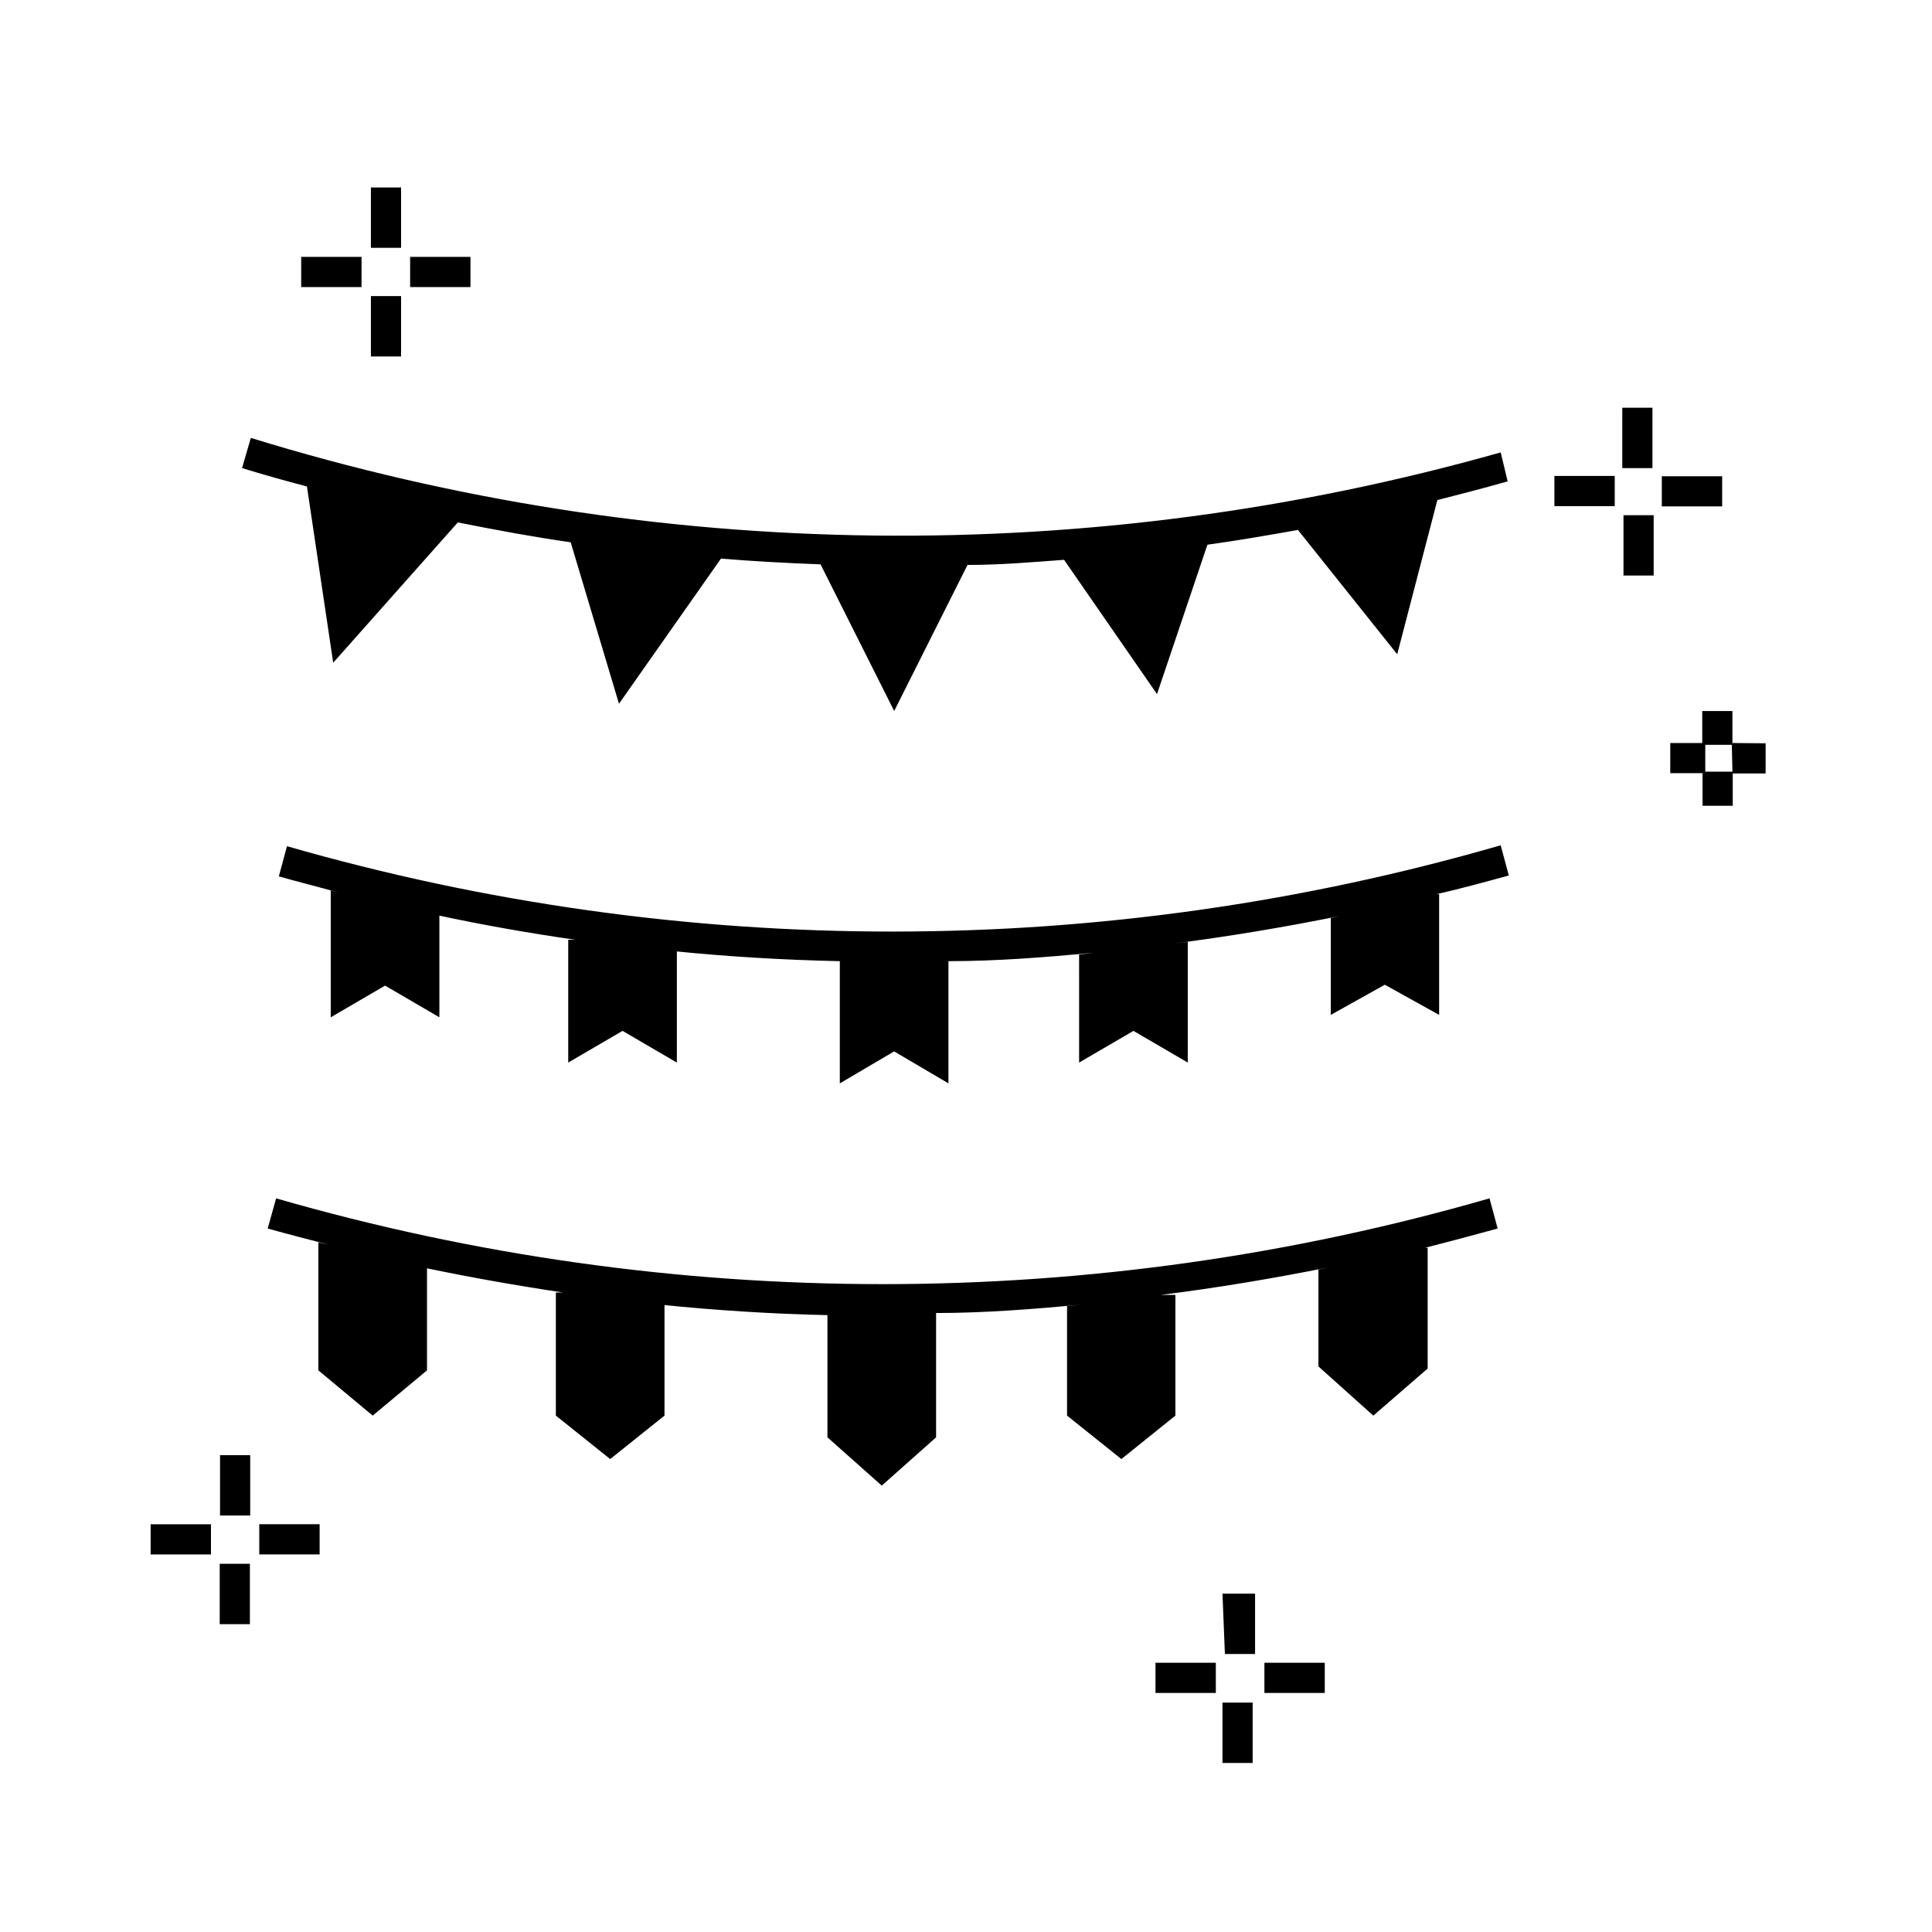
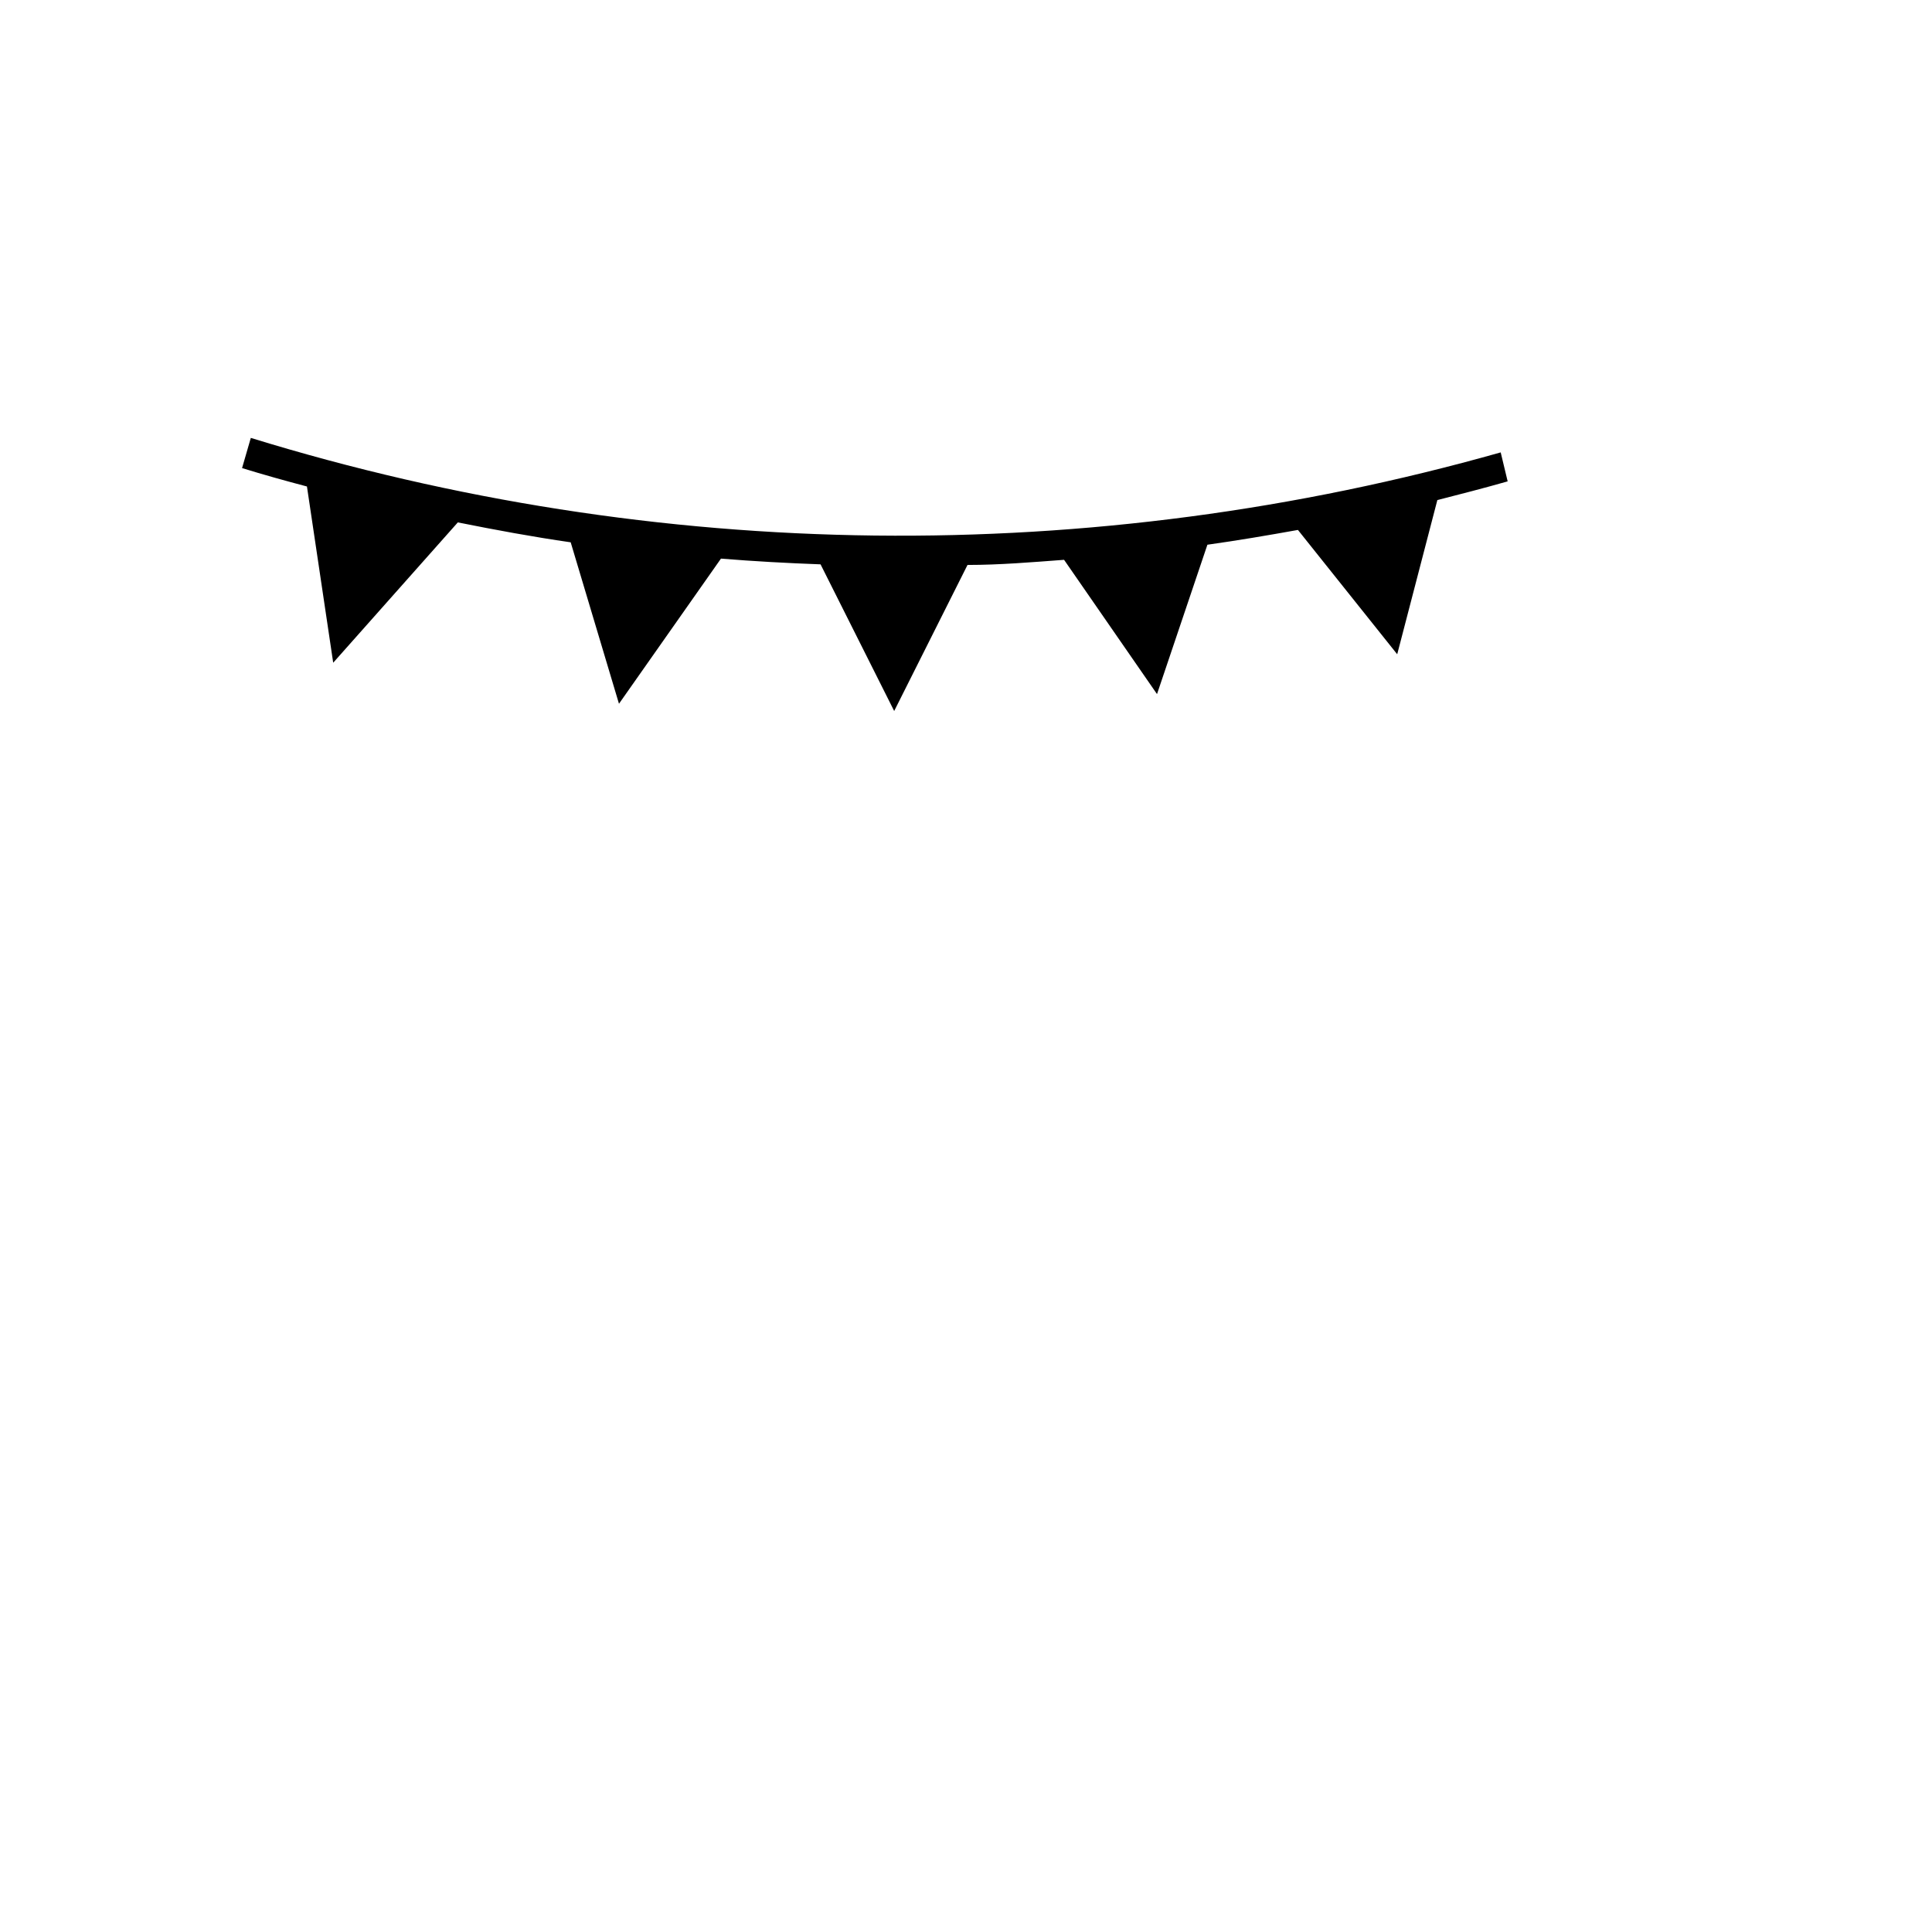
<svg xmlns="http://www.w3.org/2000/svg" fill="#000000" width="800px" height="800px" version="1.1" viewBox="144 144 512 512">
  <g>
    <path d="m541.7 263.89c-108.47 30.688-223.5 29.355-331.23-3.84l-2.32 7.996c5.68 1.758 11.438 3.359 17.195 4.879l6.957 46.703 33.027-37.188c9.996 2 19.914 3.84 29.91 5.277l12.797 42.785 27.027-38.465c8.797 0.719 17.594 1.199 26.391 1.52l19.512 38.867 19.434-38.707c8.477 0 17.035-0.719 25.59-1.359l24.629 35.586 13.355-39.586c7.996-1.121 15.992-2.481 23.992-3.918l26.309 32.949 10.637-40.863c6.238-1.598 12.477-3.199 18.633-4.957z" />
-     <path d="m212.71 547.94h15.992v7.996h-15.992zm255.9 34.387h7.996v-15.992h-8.637zm-18.395 10.316h15.992v-7.996h-15.992zm28.867 0h15.992v-7.996h-15.992zm-11.113 18.555h7.996v-15.992l-7.996-0.004zm-217.68-388.73h-7.996v15.992h7.996zm0-28.789h-7.996v15.992h7.996zm18.391 18.395h-15.992v7.996h15.992zm-28.867 0h-15.992l-0.004 7.996h15.992zm-37.586 362.34h7.996v-15.992h-7.996zm-18.312-18.473h15.992v-8h-15.992zm18.395-10.316h7.996v-15.992h-7.996zm353.62-267.5h15.992v-7.996h-15.992zm18.312 18.395h7.996v-15.992h-7.996zm37.664 44.461v7.996h-8.715v8.559h-7.996l-0.004-8.637h-8.555v-7.996h8.477v-8.477h7.996v8.477zm-8.957 0.398h-7.035v7.117h7.199zm-2.559-71.172h-15.992v7.996h15.992zm-26.469-2.16h7.996v-15.992h-7.996zm-30.07 107.96-2.16-7.996c-105.04 30.402-216.55 30.484-321.64 0.238l-2.16 7.996c5.359 1.52 10.797 2.879 15.992 4.32l-2.234-0.559v33.586l14.395-8.398 14.395 8.398v-27.109h-0.801c12.234 2.641 24.551 4.797 36.785 6.559h-1.84v32.547l14.395-8.398 14.395 8.398v-29.59h-1.441c14.793 1.52 29.75 2.398 44.625 2.719v32.387l14.395-8.477 14.395 8.477v-32.387c12.875 0 25.75-1.039 38.625-2.238l-4 0.48 0.004 28.629 14.395-8.398 14.395 8.398v-31.988l-3.918 0.48c14.82-1.918 29.59-4.371 44.305-7.356l-2.481 0.559v25.672l14.316-7.996 14.395 7.996v-31.988h-0.719c6.394-1.441 12.789-3.203 19.188-4.961zm-2.957 93.566-2.16-7.996v-0.004c-105.04 30.312-216.52 30.312-321.56 0l-2.238 7.996c5.438 1.52 10.797 2.879 15.992 4.238l-2.559-0.559v33.906l14.395 11.996 14.395-11.996v-27.188h-0.719c12.234 2.559 24.473 4.719 36.785 6.559h-1.918v32.625l14.395 11.516 14.395-11.516v-29.43h-1.441c14.875 1.52 29.75 2.481 44.625 2.801v32.387l14.395 12.797 14.395-12.797v-32.945c12.875 0 25.832-1.039 38.707-2.238l-4 0.398v29.027l14.395 11.516 14.316-11.516v-31.988h-3.918c14.793-1.84 29.59-4.32 44.383-7.277l-2.559 0.559v25.672l14.551 13.035 14.395-12.477v-31.988h-0.719c6.449-1.648 12.875-3.356 19.273-5.117z" />
  </g>
</svg>